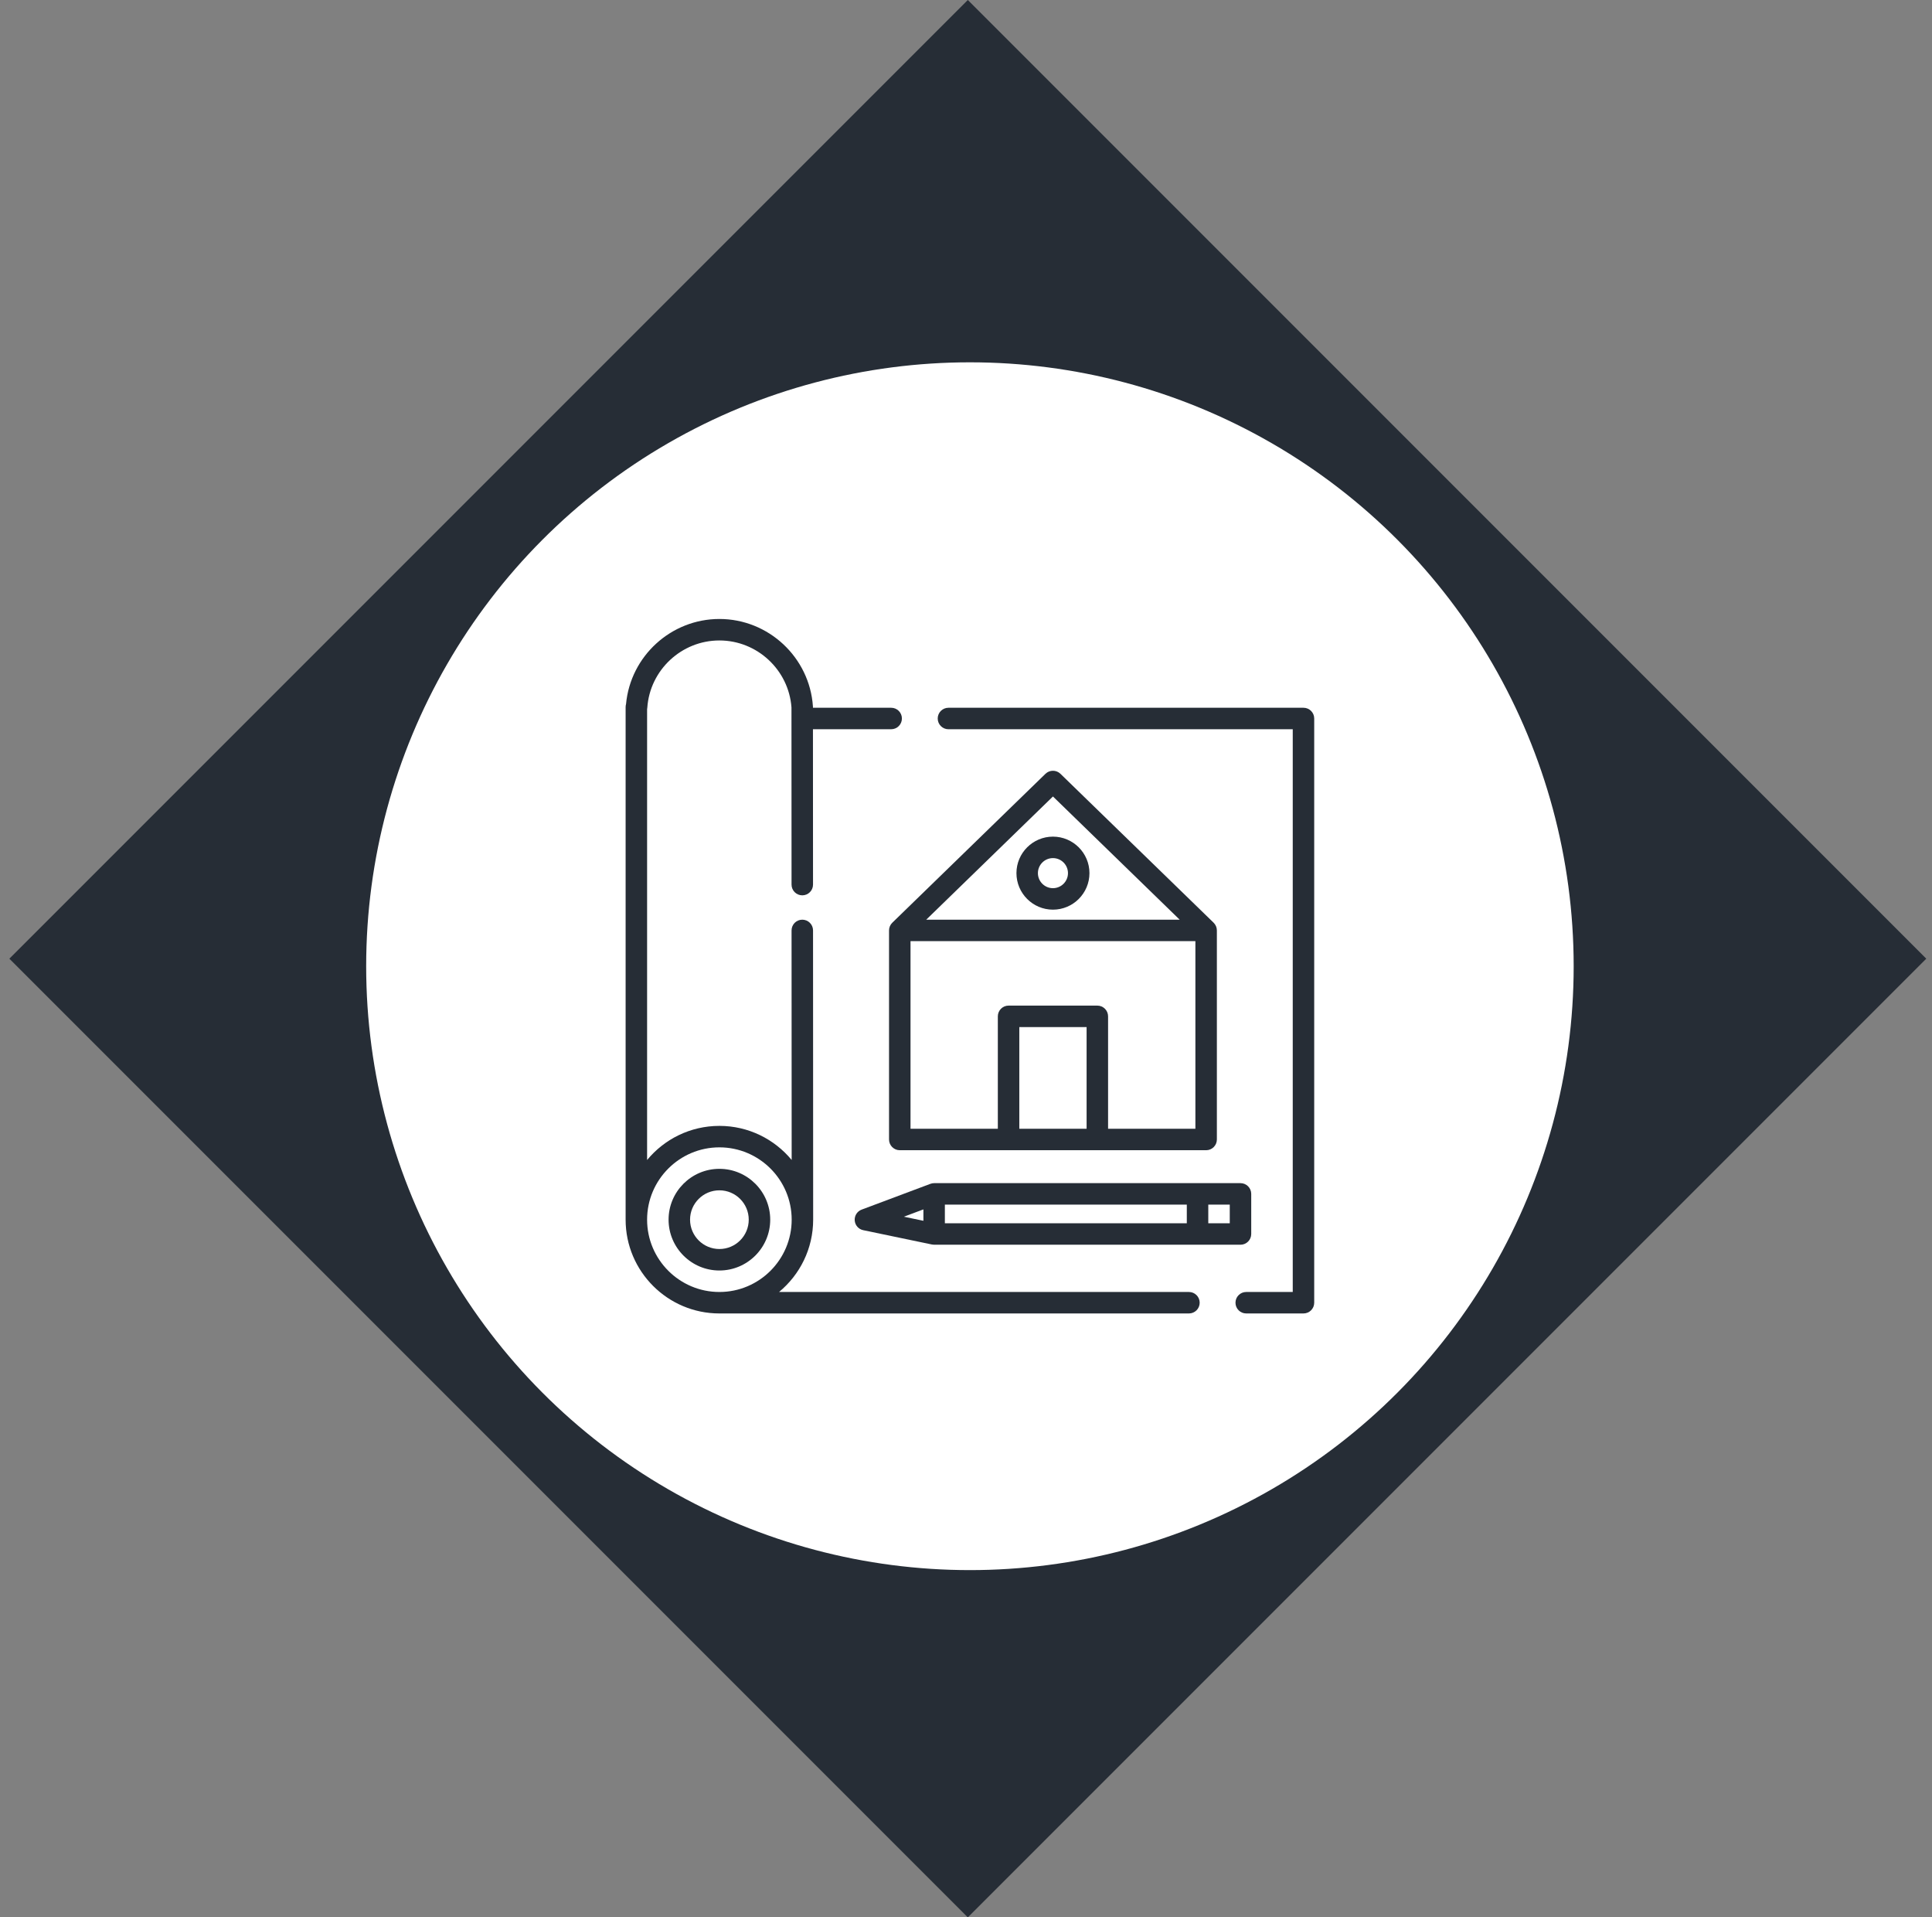
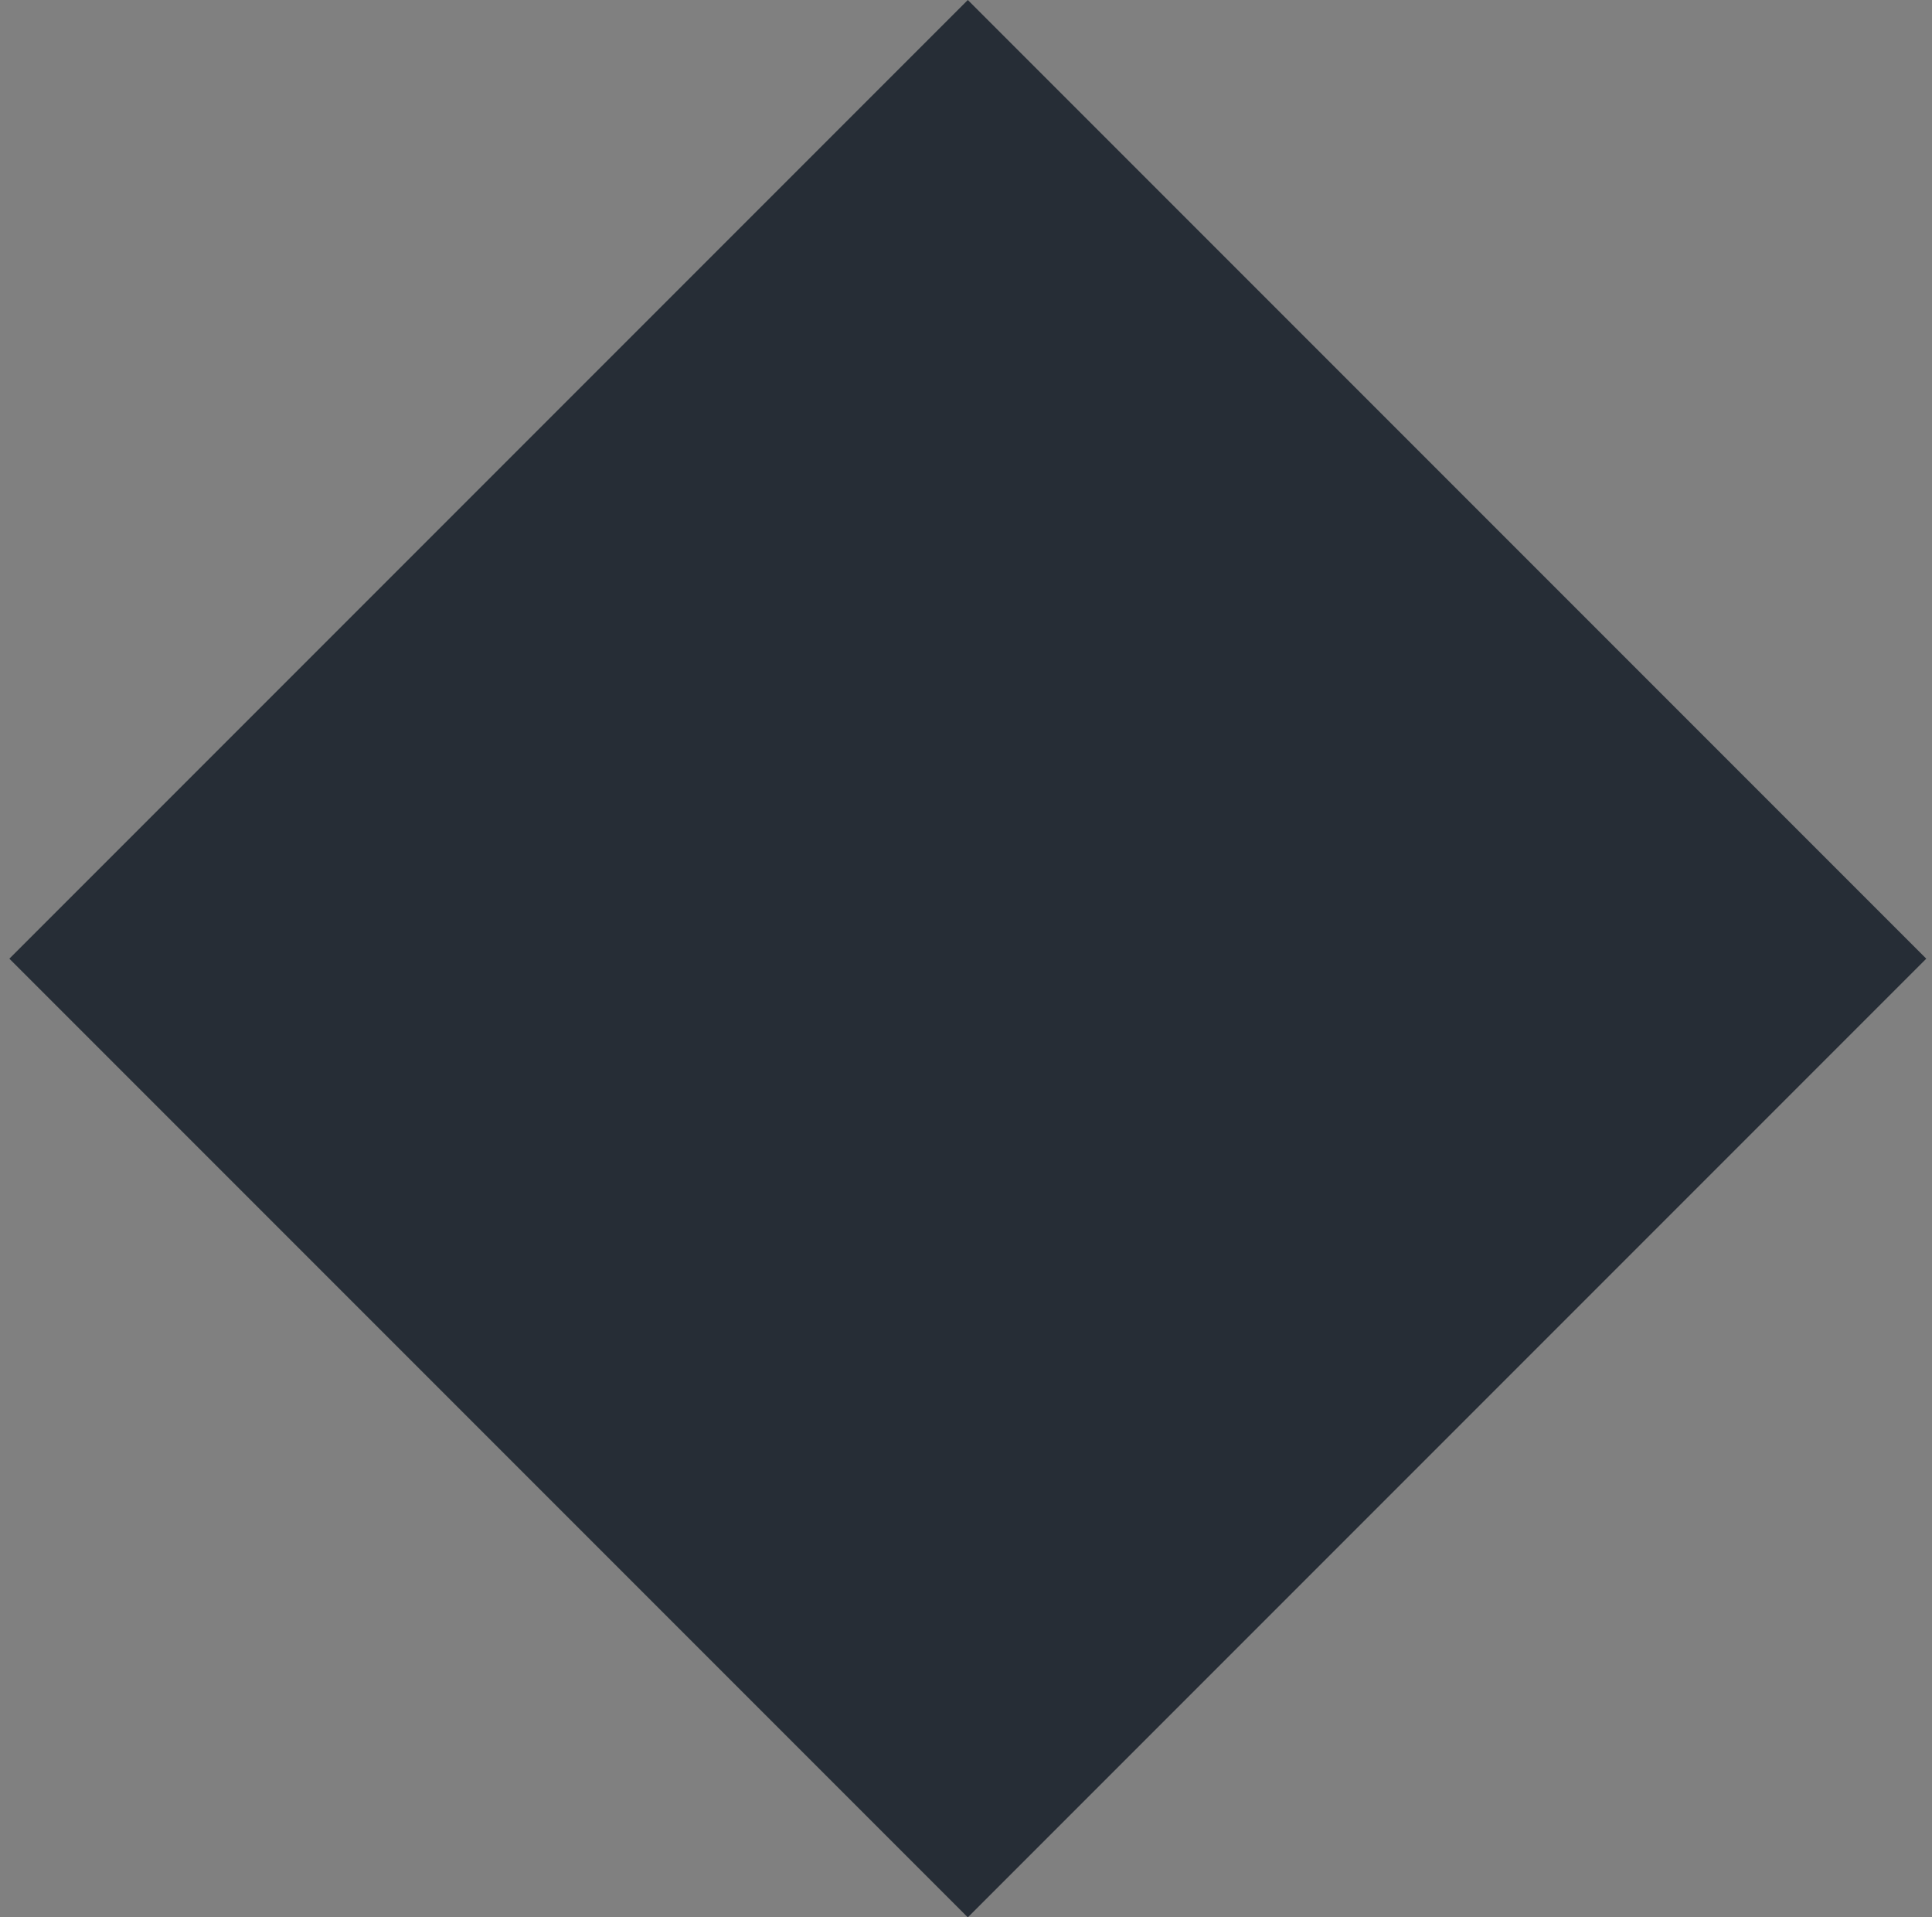
<svg xmlns="http://www.w3.org/2000/svg" width="128" height="127" viewBox="0 0 128 127" fill="none">
  <rect x="0" y="0" width="128" height="127" fill="#808080" stroke="none" />
  <path d="M64.12 -0L127.62 63.5L64.12 127L0.62 63.5L64.12 -0Z" fill="#262D36" />
-   <circle cx="64.26" cy="63.999" r="40" fill="white" />
  <g clip-path="url(#clip0_1_198)">
    <path d="M78.771 85.577H51.614C52.993 84.436 53.874 82.713 53.874 80.787V80.787V80.787L53.866 61.628C53.866 61.235 53.547 60.917 53.154 60.917H53.154C52.761 60.917 52.443 61.236 52.443 61.629L52.45 76.833C51.309 75.454 49.586 74.575 47.662 74.575C45.736 74.575 44.012 75.455 42.872 76.835V46.975C42.878 46.944 42.883 46.913 42.885 46.881C43.055 44.38 45.154 42.422 47.662 42.422C50.162 42.422 52.255 44.368 52.437 46.857L52.442 58.593C52.442 58.986 52.761 59.304 53.153 59.304H53.154C53.547 59.304 53.865 58.986 53.865 58.593L53.86 48.302H59.043C59.436 48.302 59.754 47.984 59.754 47.591C59.754 47.198 59.436 46.88 59.043 46.88H53.86V46.832C53.86 46.816 53.859 46.8 53.858 46.784C53.637 43.54 50.915 40.999 47.662 40.999C44.459 40.999 41.771 43.462 41.477 46.633C41.459 46.696 41.449 46.763 41.449 46.832V80.787C41.449 84.212 44.236 86.999 47.662 86.999C47.704 86.999 78.771 86.999 78.771 86.999C79.164 86.999 79.482 86.681 79.482 86.288C79.482 85.895 79.164 85.577 78.771 85.577ZM47.662 85.577C45.021 85.577 42.872 83.428 42.872 80.787C42.872 78.146 45.021 75.997 47.662 75.997C50.303 75.997 52.451 78.146 52.451 80.787C52.451 83.428 50.303 85.577 47.662 85.577Z" fill="#262D36" />
    <path d="M86.359 46.88H62.837C62.444 46.88 62.126 47.198 62.126 47.591C62.126 47.984 62.444 48.303 62.837 48.303H85.648V85.577H82.565C82.172 85.577 81.854 85.895 81.854 86.288C81.854 86.681 82.172 86.999 82.565 86.999H86.359C86.752 86.999 87.07 86.681 87.07 86.288V47.591C87.07 47.198 86.752 46.88 86.359 46.88Z" fill="#262D36" />
    <path d="M47.662 77.42C45.805 77.42 44.295 78.93 44.295 80.787C44.295 82.644 45.805 84.154 47.662 84.154C49.518 84.154 51.029 82.643 51.029 80.787C51.029 78.93 49.518 77.42 47.662 77.42ZM47.662 82.731C46.59 82.731 45.718 81.859 45.718 80.787C45.718 79.715 46.59 78.843 47.662 78.843C48.734 78.843 49.606 79.715 49.606 80.787C49.606 81.859 48.734 82.731 47.662 82.731Z" fill="#262D36" />
-     <path d="M82.186 78.368H61.889V78.368C61.804 78.368 61.719 78.384 61.639 78.414L57.087 80.121C56.79 80.232 56.603 80.526 56.627 80.841C56.651 81.157 56.881 81.419 57.191 81.483L61.744 82.432C61.791 82.442 61.84 82.447 61.889 82.447H82.186C82.579 82.447 82.897 82.128 82.897 81.736V79.08C82.897 78.687 82.579 78.368 82.186 78.368ZM61.178 80.861L59.884 80.591L61.178 80.106V80.861ZM78.629 81.024H62.6V79.791H78.629V81.024ZM81.475 81.024H80.052V79.791H81.475V81.024Z" fill="#262D36" />
    <path d="M80.406 61.118L70.257 51.254C69.981 50.986 69.541 50.986 69.265 51.254L59.117 61.118C58.979 61.252 58.901 61.436 58.901 61.628V75.475C58.901 75.868 59.22 76.187 59.613 76.187H79.91C80.303 76.187 80.621 75.868 80.621 75.475V61.628C80.621 61.436 80.543 61.252 80.406 61.118ZM69.761 52.756L78.157 60.917H61.365L69.761 52.756ZM71.99 74.764H67.532V68.03H71.99V74.764ZM79.198 74.764H73.413V67.319C73.413 66.926 73.094 66.608 72.701 66.608H66.821C66.428 66.608 66.109 66.926 66.109 67.319V74.764H60.324V62.339H79.198V74.764Z" fill="#262D36" />
    <path d="M69.76 55.416C68.427 55.416 67.342 56.501 67.342 57.834C67.342 59.168 68.427 60.253 69.76 60.253C71.094 60.253 72.179 59.168 72.179 57.834C72.179 56.501 71.094 55.416 69.76 55.416ZM69.76 58.83C69.211 58.83 68.764 58.383 68.764 57.834C68.764 57.285 69.211 56.838 69.76 56.838C70.309 56.838 70.756 57.285 70.756 57.834C70.756 58.383 70.309 58.83 69.76 58.83Z" fill="#262D36" />
  </g>
  <defs>
    <clipPath id="clip0_1_198">
-       <rect width="46" height="46" fill="white" transform="translate(41.26 40.999)" />
-     </clipPath>
+       </clipPath>
  </defs>
</svg>